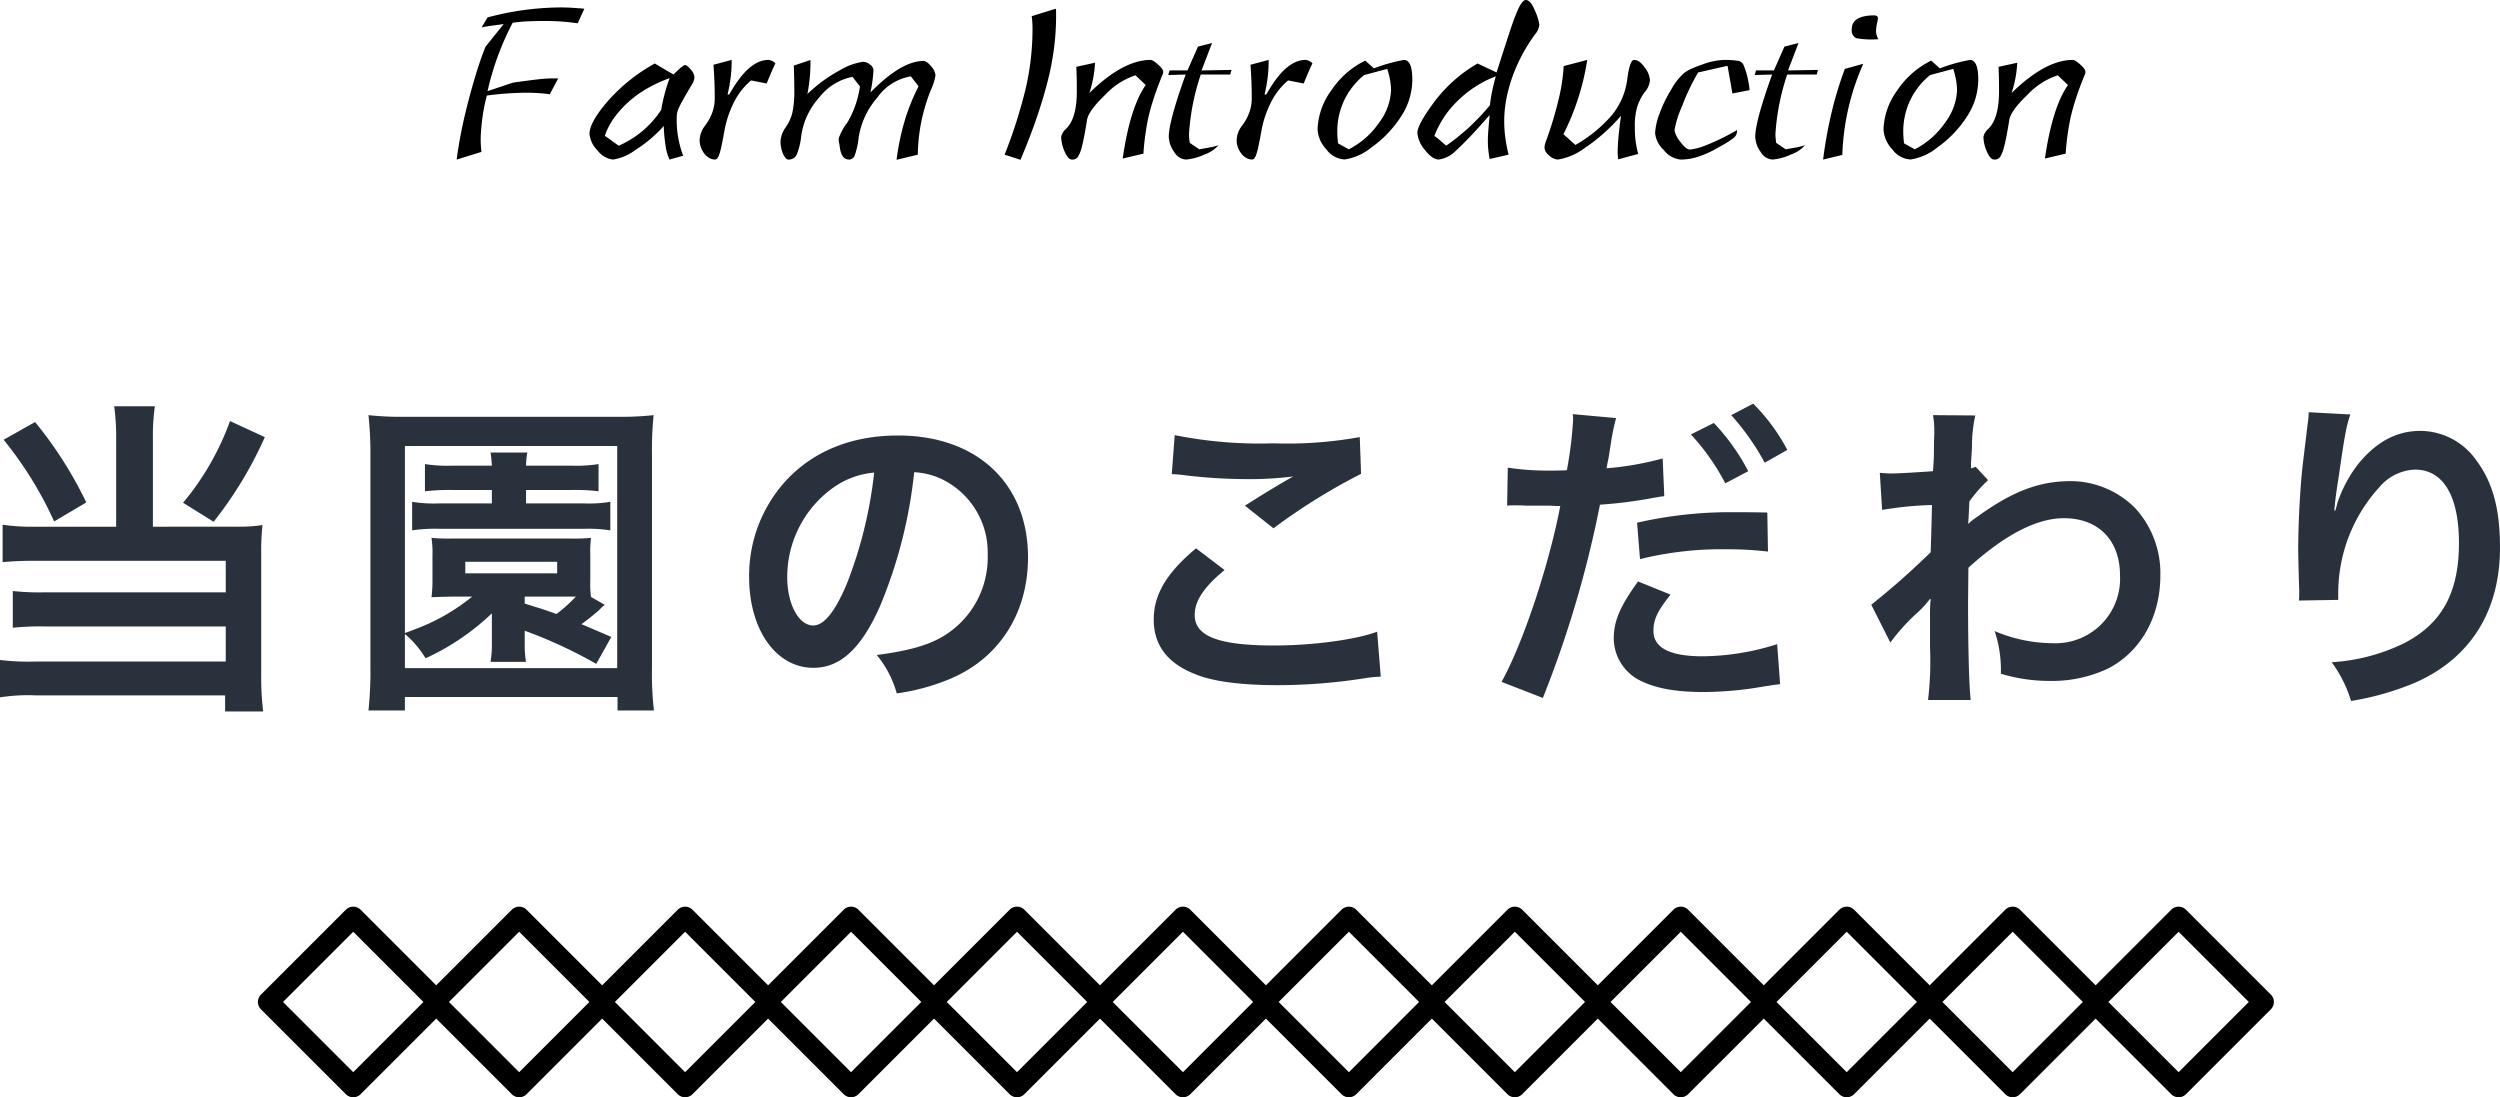
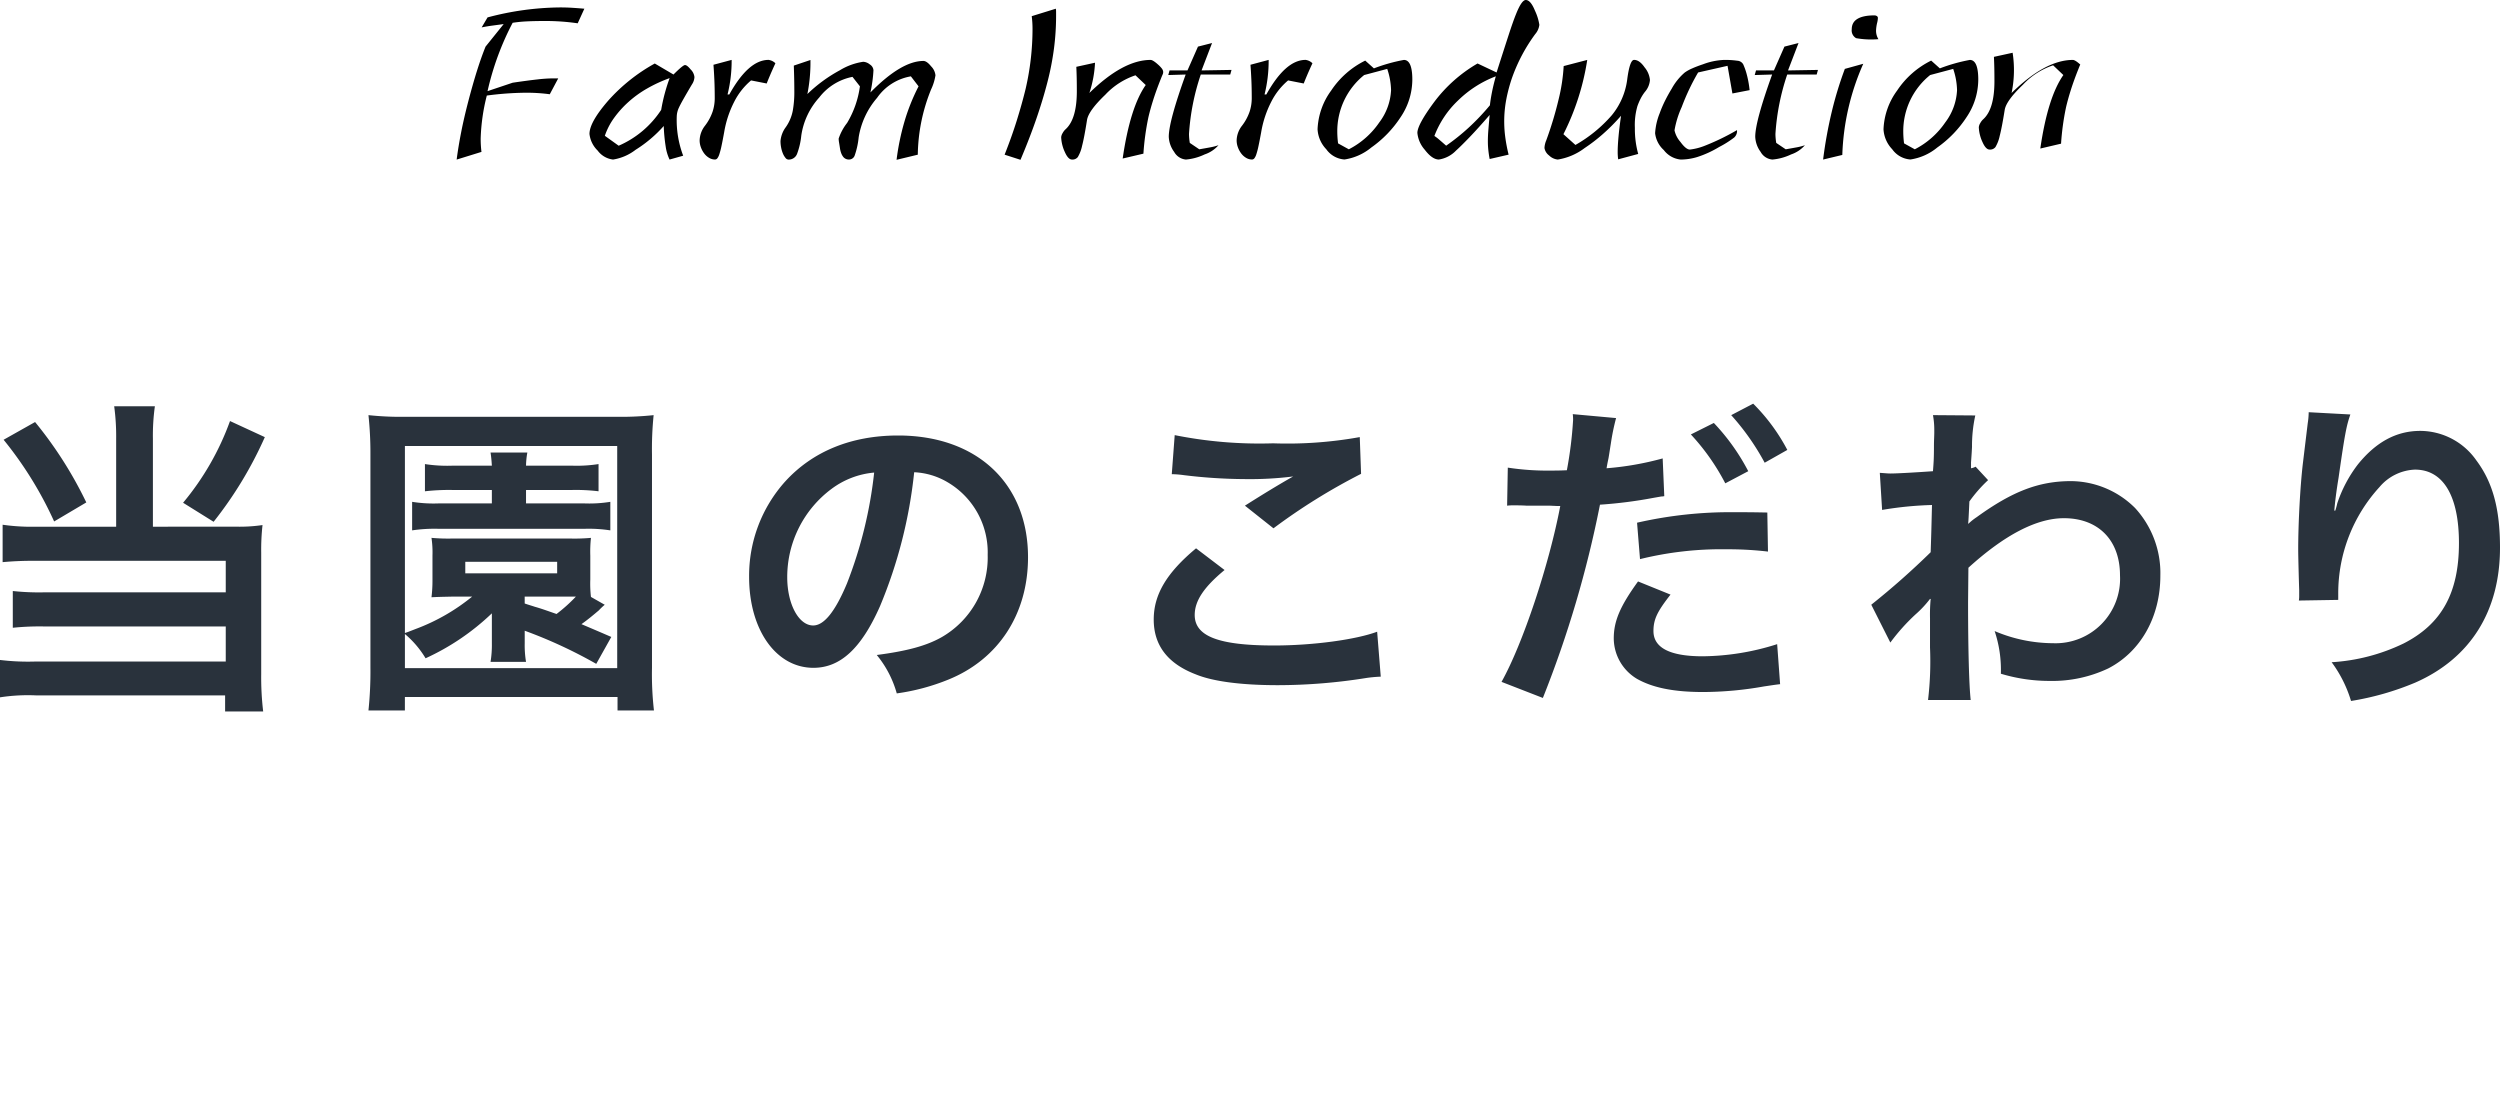
<svg xmlns="http://www.w3.org/2000/svg" width="312.379" height="137.106" viewBox="0 0 312.379 137.106">
  <defs>
    <style>.a{fill:#29323c;}</style>
  </defs>
  <g transform="translate(-5881.772 -5620.712)">
    <path class="a" d="M22.878-19.475V-30.463a26.386,26.386,0,0,1,.246-4.059H18.04a27.907,27.907,0,0,1,.246,4.059v10.988H8.364A25.957,25.957,0,0,1,4.1-19.721v4.674a40.618,40.618,0,0,1,4.223-.164H31.98v3.936H9.348a30.836,30.836,0,0,1-3.977-.164v4.592a32.182,32.182,0,0,1,3.936-.164H31.98v4.387H8.036a28.986,28.986,0,0,1-4.264-.2V1.845A22.826,22.826,0,0,1,8.241,1.6H31.9V3.608h4.756a36.033,36.033,0,0,1-.246-4.674v-15.17a28.072,28.072,0,0,1,.164-3.444,19.782,19.782,0,0,1-3.28.2ZM4.223-30.34a46.636,46.636,0,0,1,6.314,10.209l4.018-2.378a50.087,50.087,0,0,0-6.4-10.045Zm28.29-2.337A33.97,33.97,0,0,1,26.65-22.468l3.813,2.378a49,49,0,0,0,6.4-10.578Zm27.8,5.576a18.143,18.143,0,0,1-3.444-.2v3.4a26.534,26.534,0,0,1,3.4-.164h4.961v1.681H58.548a16.994,16.994,0,0,1-3.28-.2v3.567a19.057,19.057,0,0,1,3.2-.2h18.45a17.769,17.769,0,0,1,3.116.2v-3.567a16.309,16.309,0,0,1-3.2.2H69.5v-1.681h5.781a23.359,23.359,0,0,1,3.28.164v-3.4a17.52,17.52,0,0,1-3.28.2H69.5a10.154,10.154,0,0,1,.164-1.64H65.067c.082.533.123.984.164,1.64ZM85.485,3.485a39.651,39.651,0,0,1-.246-5.33v-26.65a41.9,41.9,0,0,1,.205-4.92,39.267,39.267,0,0,1-4.8.205H54.612a38.86,38.86,0,0,1-4.8-.205,45.364,45.364,0,0,1,.246,4.92V-1.886a47.284,47.284,0,0,1-.246,5.371h4.551V1.8H80.934V3.485ZM54.366-6.068a12.1,12.1,0,0,1,2.583,3.034,30.015,30.015,0,0,0,8.282-5.617V-4.92a13.322,13.322,0,0,1-.164,2.337H69.5a12.738,12.738,0,0,1-.164-2.337V-6.478a58.893,58.893,0,0,1,8.938,4.141L80.155-5.7c-1.23-.533-1.23-.533-3.731-1.6.82-.574,1.64-1.271,2.173-1.722a7.985,7.985,0,0,1,.738-.7L77.613-10.7a14.349,14.349,0,0,1-.082-2.173v-2.993a15.911,15.911,0,0,1,.082-2.214A22.846,22.846,0,0,1,74.907-18H60.393a23.226,23.226,0,0,1-2.706-.082,12.415,12.415,0,0,1,.123,2.214v2.993a17.062,17.062,0,0,1-.123,2.214c.861-.041.861-.041,2.706-.082h2.378a24.9,24.9,0,0,1-7.093,4.059c-.943.369-.943.369-1.312.492v-23.37H80.893V-1.8H54.366Zm14.965-4.674h6.4a19.966,19.966,0,0,1-2.419,2.173c-1.189-.41-1.845-.656-2.706-.9-.615-.2-.656-.2-1.271-.41ZM61.91-15.088H73.39v1.435H61.91ZM118-26.281a8.961,8.961,0,0,1,4.141,1.23,10.157,10.157,0,0,1,5.043,9.1,11.479,11.479,0,0,1-5.7,10.25c-1.927,1.107-4.387,1.763-8.159,2.255a13.079,13.079,0,0,1,2.5,4.8,26.8,26.8,0,0,0,6.437-1.722c6.273-2.542,9.963-8.2,9.963-15.293,0-9.225-6.4-15.211-16.236-15.211-5.822,0-10.66,1.968-14.1,5.74A17.612,17.612,0,0,0,97.375-13.2c0,6.6,3.362,11.357,8.036,11.357,3.362,0,5.986-2.419,8.323-7.708A59.314,59.314,0,0,0,118-26.281Zm-5,.041a54.035,54.035,0,0,1-3.4,13.858c-1.476,3.526-2.87,5.248-4.223,5.248-1.8,0-3.239-2.665-3.239-6.027a13.727,13.727,0,0,1,5.576-11.07A10.437,10.437,0,0,1,113-26.24Zm37.187.2a12.3,12.3,0,0,1,1.517.123,64.647,64.647,0,0,0,7.5.492,43.7,43.7,0,0,0,6.15-.328c-1.886,1.066-3.9,2.3-6.027,3.649l3.567,2.829a75.378,75.378,0,0,1,10.947-6.806l-.164-4.592a50.846,50.846,0,0,1-10.824.779,53.774,53.774,0,0,1-12.3-1.025Zm3.034,9.266c-3.69,3.075-5.289,5.781-5.289,8.9,0,3.2,1.722,5.494,5.248,6.847,2.173.9,5.781,1.353,10.25,1.353a70.151,70.151,0,0,0,11.07-.9,16.3,16.3,0,0,1,1.8-.164l-.451-5.617c-2.624.984-7.995,1.722-12.874,1.722-6.929,0-9.922-1.148-9.922-3.813,0-1.763,1.148-3.485,3.731-5.617Zm38.868-5.33a6.122,6.122,0,0,1,.779-.041c.328,0,1.066,0,1.64.041h2.911l.9.041h.41c-1.394,7.339-4.674,17.22-7.339,21.976l5.166,2.009a136.358,136.358,0,0,0,7.134-24.149,55.726,55.726,0,0,0,6.724-.861l.943-.164a1.8,1.8,0,0,0,.369-.041l-.2-4.715a37.38,37.38,0,0,1-7.011,1.23c.123-.738.205-1.066.246-1.271.123-.738.205-1.312.287-1.8a27.782,27.782,0,0,1,.656-3.2l-5.412-.492a5.564,5.564,0,0,1,.041.738,49.766,49.766,0,0,1-.779,6.273c-.943.041-1.394.041-1.886.041a32.621,32.621,0,0,1-5.494-.369Zm22.96-8.9a27.672,27.672,0,0,1,4.3,6.109l2.87-1.517a26.57,26.57,0,0,0-4.3-6.027Zm9.553,9.758c-1.886-.041-2.829-.041-4.059-.041a52.4,52.4,0,0,0-12.218,1.312l.369,4.551a42.392,42.392,0,0,1,10.824-1.23,42.682,42.682,0,0,1,5.166.287Zm-16.154,8.61c-2.255,3.116-3.034,4.961-3.034,7.134a5.924,5.924,0,0,0,2.911,5.043c1.968,1.107,4.592,1.64,8.241,1.64a43.937,43.937,0,0,0,7.626-.7C225.254.328,225.459.287,226.2.2l-.369-5a31.377,31.377,0,0,1-9.307,1.517c-4.1,0-6.15-1.066-6.15-3.157,0-1.476.492-2.46,2.132-4.551ZM227.1-29.069a23.71,23.71,0,0,0-4.264-5.781l-2.747,1.435a30.208,30.208,0,0,1,4.182,5.945ZM239.973-5a24.842,24.842,0,0,1,3.157-3.526,13.155,13.155,0,0,0,1.8-1.927h.082a20.787,20.787,0,0,0-.082,2.419v3.649a40.8,40.8,0,0,1-.246,6.56h5.33c-.205-1.8-.328-6.4-.328-12.259l.041-4.264c4.51-4.1,8.528-6.191,11.931-6.191,4.305,0,7.011,2.747,7.011,7.134a8.062,8.062,0,0,1-8.364,8.487,18.767,18.767,0,0,1-7.3-1.517,15.288,15.288,0,0,1,.779,5.33,21,21,0,0,0,6.109.9,16.351,16.351,0,0,0,7.3-1.558c4.059-2.091,6.519-6.437,6.519-11.6a12.025,12.025,0,0,0-3.157-8.446,11.438,11.438,0,0,0-7.995-3.362c-4.018,0-7.339,1.271-11.808,4.51a7.224,7.224,0,0,0-.984.779l-.082.041c.041-.123.082-1.025.164-2.788a17.353,17.353,0,0,1,2.337-2.665l-1.558-1.681a1.872,1.872,0,0,1-.574.2v-.738c.082-1.148.082-1.148.123-1.927a17.659,17.659,0,0,1,.41-3.936l-5.289-.041a10.128,10.128,0,0,1,.164,1.8v.41c0,.369-.041.943-.041,1.722,0,1.476-.041,2.009-.123,3.075-2.3.164-4.551.287-5.289.287-.369,0-.7-.041-1.353-.082l.287,4.633a43.933,43.933,0,0,1,6.232-.615c-.082,3.362-.082,3.4-.164,5.9a96.358,96.358,0,0,1-7.421,6.56Zm52.275-28.782a9.636,9.636,0,0,1-.123,1.394l-.615,5.084c-.328,2.829-.574,7.38-.574,10.7,0,.82.082,3.854.123,5.043v.779a3.189,3.189,0,0,1-.041.533l4.92-.082v-.861A19.658,19.658,0,0,1,301.1-24.436a6.1,6.1,0,0,1,4.428-2.173c3.526,0,5.494,3.28,5.494,9.184,0,6.232-2.173,10.127-6.929,12.546a23.933,23.933,0,0,1-8.979,2.337A15.683,15.683,0,0,1,297.537,2.3,34.966,34.966,0,0,0,305.573,0c6.888-3.034,10.578-8.938,10.578-16.851,0-4.838-.9-8.159-2.952-10.906a8.586,8.586,0,0,0-7.011-3.69c-2.993,0-5.535,1.394-7.79,4.182a16.575,16.575,0,0,0-2.583,4.879,9,9,0,0,1-.246.9h-.123c.082-.984.246-2.378.533-4.1.779-5.453.984-6.519,1.476-7.913Z" transform="translate(5878 5706)" />
-     <path d="M16.288-19.2l-.832,1.824a27.929,27.929,0,0,0-4.192-.288q-1.184,0-2.16.048a16.4,16.4,0,0,0-1.776.176A34.672,34.672,0,0,0,4.192-8.9L7.328-9.952q1.728-.256,2.992-.4a18.984,18.984,0,0,1,2.064-.144h.64L11.968-8.512A21.884,21.884,0,0,0,8.8-8.7a39.119,39.119,0,0,0-4.7.352,24.514,24.514,0,0,0-.768,5.408,13.687,13.687,0,0,0,.1,1.632l-3.1.96Q.544-1.984.9-3.792t.9-3.888q.544-2.08,1.072-3.76t1.072-3.024L6.208-17.28q-.736.1-1.424.192t-1.328.224l.736-1.248A36.159,36.159,0,0,1,13.28-19.36q.768,0,1.52.048T16.288-19.2Zm11.136,8.224q1.184-1.184,1.44-1.184t.7.544a1.56,1.56,0,0,1,.48.96,1.793,1.793,0,0,1-.32.928q-1.344,2.272-1.6,2.848a2.755,2.755,0,0,0-.288,1.088,12.6,12.6,0,0,0,.8,4.96l-1.7.48A5.612,5.612,0,0,1,26.448-2a20.906,20.906,0,0,1-.24-2.544,16.1,16.1,0,0,1-3.52,2.976A6.179,6.179,0,0,1,19.872-.352a2.791,2.791,0,0,1-1.92-1.12,3.419,3.419,0,0,1-1.024-2.08q0-1.472,2.368-4.192a22.081,22.081,0,0,1,5.792-4.608Zm-.48.448a17.877,17.877,0,0,0-2.816,1.3,13.389,13.389,0,0,0-2.352,1.7,12.5,12.5,0,0,0-1.792,2,8.35,8.35,0,0,0-1.136,2.208L20.576-2.08a12.053,12.053,0,0,0,5.312-4.48A22.321,22.321,0,0,1,26.944-10.528ZM40.16-12.384q-.384.832-.656,1.472t-.432,1.056L37.12-10.24a8.483,8.483,0,0,0-2.1,2.656A13,13,0,0,0,33.76-3.776q-.192,1.056-.336,1.728a9.232,9.232,0,0,1-.272,1.04A1.6,1.6,0,0,1,32.9-.5a.379.379,0,0,1-.288.144,1.426,1.426,0,0,1-.736-.208,2.108,2.108,0,0,1-.608-.544,2.946,2.946,0,0,1-.416-.768,2.516,2.516,0,0,1-.16-.88,3.114,3.114,0,0,1,.672-1.824,6.181,6.181,0,0,0,.96-1.792,5.435,5.435,0,0,0,.256-1.6q0-1.28-.048-2.336t-.112-1.888l2.272-.608a17.372,17.372,0,0,1-.512,4.32H34.4q2.4-4.32,4.9-4.32A1.5,1.5,0,0,1,40.16-12.384ZM52.032-8.736q3.872-3.936,6.624-3.936.416,0,.96.672a1.86,1.86,0,0,1,.544,1.12,6.384,6.384,0,0,1-.544,1.76A22.388,22.388,0,0,0,57.952-.96L55.3-.32a30.332,30.332,0,0,1,.992-4.8A25.094,25.094,0,0,1,58.048-9.5l-.96-1.248a6.448,6.448,0,0,0-4.224,2.688,9.965,9.965,0,0,0-2.3,4.928A9.619,9.619,0,0,1,50.08-.9a.745.745,0,0,1-.7.544.887.887,0,0,1-.736-.32A1.78,1.78,0,0,1,48.4-1.1a3.054,3.054,0,0,1-.176-.688q-.064-.416-.112-.7a3.017,3.017,0,0,1-.048-.48A6.451,6.451,0,0,1,49.12-4.928,12.014,12.014,0,0,0,50.72-9.5l-.928-1.184A6.93,6.93,0,0,0,45.632-8.1a9.017,9.017,0,0,0-2.24,4.768A8.937,8.937,0,0,1,42.88-1.1a1.11,1.11,0,0,1-1.088.752.492.492,0,0,1-.368-.208A2.153,2.153,0,0,1,41.1-1.1a3.663,3.663,0,0,1-.224-.752,4.236,4.236,0,0,1-.08-.8,3.386,3.386,0,0,1,.672-1.76,5.343,5.343,0,0,0,.864-2.048,13.274,13.274,0,0,0,.192-2.416q0-1.392-.064-3.216l2.08-.7v.576a20.173,20.173,0,0,1-.384,3.68,18.349,18.349,0,0,1,4.064-2.976,7.766,7.766,0,0,1,2.912-1.056,1.422,1.422,0,0,1,.832.336.926.926,0,0,1,.448.72A16.658,16.658,0,0,1,52.032-8.736ZM75.2-19.2a1.988,1.988,0,0,1,.032.384v.544a31.859,31.859,0,0,1-.256,3.984,34.526,34.526,0,0,1-.816,4.224q-.56,2.192-1.392,4.608T70.784-.32L68.8-.96q.9-2.272,1.536-4.32t1.088-3.9a33.342,33.342,0,0,0,.864-7.52,12.631,12.631,0,0,0-.1-1.568ZM79.392-8.672Q83.616-12.8,87.04-12.8q.288,0,.928.576a3.657,3.657,0,0,1,.464.48.89.89,0,0,1,.176.368.7.7,0,0,1-.064.4q-.1.224-.224.544-.576,1.44-.96,2.656t-.608,2.208a32.14,32.14,0,0,0-.608,4.48L83.552-.48q.928-6.4,2.88-9.184l-1.28-1.216a9.116,9.116,0,0,0-3.776,2.432Q79.3-6.464,79.1-5.312,78.752-3.1,78.48-2.064a4.64,4.64,0,0,1-.528,1.392.835.835,0,0,1-.736.32q-.48,0-.9-.96a4.81,4.81,0,0,1-.448-1.824,1.159,1.159,0,0,1,.176-.512,1.819,1.819,0,0,1,.4-.512Q77.824-5.44,77.824-8.9q0-.9-.016-1.648t-.048-1.392l2.336-.512A14.069,14.069,0,0,1,79.392-8.672Zm17.76-2.88-.16.576h-3.68A28.71,28.71,0,0,0,91.84-3.552a7.22,7.22,0,0,0,.1,1.12l1.184.8q.736-.128,1.344-.24a6.864,6.864,0,0,0,1.056-.272A3.96,3.96,0,0,1,93.792-.992a6.766,6.766,0,0,1-2.336.64,1.854,1.854,0,0,1-1.472-.96A3.4,3.4,0,0,1,89.312-3.2q0-1.92,2.112-7.776l-2.176.064.16-.576h2.24l1.312-2.976,1.76-.448-1.312,3.424Zm10.112-.832q-.384.832-.656,1.472t-.432,1.056l-1.952-.384a8.483,8.483,0,0,0-2.1,2.656,13,13,0,0,0-1.264,3.808q-.192,1.056-.336,1.728a9.231,9.231,0,0,1-.272,1.04A1.6,1.6,0,0,1,100-.5a.379.379,0,0,1-.288.144,1.426,1.426,0,0,1-.736-.208,2.108,2.108,0,0,1-.608-.544,2.946,2.946,0,0,1-.416-.768,2.516,2.516,0,0,1-.16-.88,3.114,3.114,0,0,1,.672-1.824,6.181,6.181,0,0,0,.96-1.792,5.435,5.435,0,0,0,.256-1.6q0-1.28-.048-2.336t-.112-1.888l2.272-.608a17.372,17.372,0,0,1-.512,4.32h.224q2.4-4.32,4.9-4.32A1.5,1.5,0,0,1,107.264-12.384Zm7.68.64a21.153,21.153,0,0,1,3.744-1.056q1.056,0,1.056,2.464a8.434,8.434,0,0,1-1.472,4.7,13.97,13.97,0,0,1-3.648,3.776,6.837,6.837,0,0,1-3.36,1.5,3.042,3.042,0,0,1-2.272-1.28,3.907,3.907,0,0,1-1.088-2.5,8.736,8.736,0,0,1,1.7-4.832,10.884,10.884,0,0,1,4.256-3.744ZM111.808-1.632a10.287,10.287,0,0,0,3.808-3.36,7.224,7.224,0,0,0,1.472-4.032,8.884,8.884,0,0,0-.48-2.656l-2.88.768a9,9,0,0,0-3.36,7.1,11.645,11.645,0,0,0,.1,1.44Zm18.464-9.6q.9-2.816,1.488-4.624t.944-2.672q.7-1.76,1.216-1.76.608,0,1.152,1.344a6.384,6.384,0,0,1,.544,1.76,2.165,2.165,0,0,1-.512,1.152,21.051,21.051,0,0,0-2.88,5.408,19.946,19.946,0,0,0-.72,2.656,14.965,14.965,0,0,0-.272,2.416,15.021,15.021,0,0,0,.112,2.3,19.582,19.582,0,0,0,.432,2.288l-2.368.544q-.1-.512-.16-1.056a10.169,10.169,0,0,1-.064-1.184q0-.64.064-1.424t.16-1.84q-1.44,1.664-2.5,2.768t-1.7,1.68a3.756,3.756,0,0,1-2.144,1.12q-.832,0-1.76-1.216a3.708,3.708,0,0,1-.928-2.112q0-1.024,2.112-3.872a18.13,18.13,0,0,1,5.408-4.8Zm-.1.48a13.733,13.733,0,0,0-4.736,3.04A11.988,11.988,0,0,0,122.5-3.3a5.149,5.149,0,0,1,.608.464q.352.3.864.752A26.953,26.953,0,0,0,126.8-4.352a28.746,28.746,0,0,0,2.64-2.784q.064-.64.24-1.552T130.176-10.752Zm9.952,8.576a17.386,17.386,0,0,0,4.544-3.712,8.789,8.789,0,0,0,1.92-4.416q.32-2.5.864-2.5.672,0,1.312.928a2.892,2.892,0,0,1,.672,1.584A2.556,2.556,0,0,1,148.8-8.8a5.315,5.315,0,0,0-.544.864,8.081,8.081,0,0,0-.384.9,8.446,8.446,0,0,0-.32,2.72,11.766,11.766,0,0,0,.416,3.264l-2.5.672q-.032-.192-.048-.432t-.016-.5q0-.736.1-1.856t.32-2.656a24.259,24.259,0,0,1-2.272,2.288,20.9,20.9,0,0,1-2.272,1.744,7.514,7.514,0,0,1-3.36,1.44,1.788,1.788,0,0,1-1.088-.512,1.468,1.468,0,0,1-.576-.928,2.766,2.766,0,0,1,.224-.96,45.388,45.388,0,0,0,1.536-5.088q.256-1.024.416-2.064t.224-2.128L141.6-12.8a30.972,30.972,0,0,1-2.976,9.28Zm21.76-6.848-2.144.416-.608-3.456-3.68.832a28.113,28.113,0,0,0-2.048,4.32,11.791,11.791,0,0,0-.9,2.912,3.255,3.255,0,0,0,.736,1.44q.7.96,1.184.96a7.332,7.332,0,0,0,1.792-.448,29.181,29.181,0,0,0,4.1-1.984v.224a1.116,1.116,0,0,1-.352.7A12.261,12.261,0,0,1,158.08-1.92a12.818,12.818,0,0,1-2.72,1.248,7.147,7.147,0,0,1-2.08.32,3.006,3.006,0,0,1-2.112-1.184,3.354,3.354,0,0,1-1.088-2.112,7.989,7.989,0,0,1,.576-2.5,14.443,14.443,0,0,1,.672-1.568q.384-.768.832-1.5a7.2,7.2,0,0,1,1.632-2.016,5.16,5.16,0,0,1,.928-.512q.576-.256,1.344-.512a8.321,8.321,0,0,1,2.624-.544,10.844,10.844,0,0,1,1.664.1.9.9,0,0,1,.736.448,8.006,8.006,0,0,1,.4,1.1A12.7,12.7,0,0,1,161.888-9.024Zm8.544-2.528-.16.576h-3.68a28.71,28.71,0,0,0-1.472,7.424,7.221,7.221,0,0,0,.1,1.12l1.184.8q.736-.128,1.344-.24a6.863,6.863,0,0,0,1.056-.272,3.96,3.96,0,0,1-1.728,1.152,6.766,6.766,0,0,1-2.336.64,1.854,1.854,0,0,1-1.472-.96,3.4,3.4,0,0,1-.672-1.888q0-1.92,2.112-7.776l-2.176.064.16-.576h2.24l1.312-2.976,1.76-.448-1.312,3.424Zm5.664-.768A30.415,30.415,0,0,0,173.472-.928l-2.4.576a55.209,55.209,0,0,1,1.1-6.048,45.863,45.863,0,0,1,1.616-5.28Zm1.888-3.072a10.63,10.63,0,0,1-2.784-.128,1.108,1.108,0,0,1-.544-1.12q0-1.728,2.88-1.728.384.064.384.32a2.734,2.734,0,0,1-.1.64,5.068,5.068,0,0,0-.128.912A2.016,2.016,0,0,0,177.984-15.392Zm7.68,3.648a21.153,21.153,0,0,1,3.744-1.056q1.056,0,1.056,2.464a8.434,8.434,0,0,1-1.472,4.7,13.97,13.97,0,0,1-3.648,3.776,6.837,6.837,0,0,1-3.36,1.5,3.042,3.042,0,0,1-2.272-1.28,3.907,3.907,0,0,1-1.088-2.5,8.736,8.736,0,0,1,1.7-4.832,10.884,10.884,0,0,1,4.256-3.744ZM182.528-1.632a10.288,10.288,0,0,0,3.808-3.36,7.224,7.224,0,0,0,1.472-4.032,8.885,8.885,0,0,0-.48-2.656l-2.88.768a9,9,0,0,0-3.36,7.1,11.643,11.643,0,0,0,.1,1.44Zm12.1-7.04q4.224-4.128,7.648-4.128.288,0,.928.576a3.657,3.657,0,0,1,.464.48.891.891,0,0,1,.176.368.7.7,0,0,1-.064.4q-.1.224-.224.544-.576,1.44-.96,2.656t-.608,2.208a32.142,32.142,0,0,0-.608,4.48l-2.592.608q.928-6.4,2.88-9.184l-1.28-1.216a9.116,9.116,0,0,0-3.776,2.432q-2.08,1.984-2.272,3.136-.352,2.208-.624,3.248a4.64,4.64,0,0,1-.528,1.392.835.835,0,0,1-.736.32q-.48,0-.9-.96a4.81,4.81,0,0,1-.448-1.824,1.159,1.159,0,0,1,.176-.512,1.819,1.819,0,0,1,.4-.512q1.376-1.28,1.376-4.736,0-.9-.016-1.648t-.048-1.392l2.336-.512A14.07,14.07,0,0,1,194.624-8.672Z" transform="translate(5938.5 5641)" />
-     <path d="M1407.226,1306.757l-10.61-10.61a1.3,1.3,0,0,0-1.836,0l-9.449,9.449-9.45-9.449a1.3,1.3,0,0,0-1.836,0l-9.449,9.449-9.449-9.449a1.3,1.3,0,0,0-1.836,0l-9.449,9.449-9.45-9.449a1.3,1.3,0,0,0-1.836,0l-9.449,9.449-9.449-9.449a1.3,1.3,0,0,0-1.837,0l-9.449,9.449-9.449-9.449a1.3,1.3,0,0,0-1.836,0l-9.45,9.449-9.448-9.449a1.3,1.3,0,0,0-1.837,0l-9.449,9.449-9.449-9.449a1.3,1.3,0,0,0-1.836,0l-9.45,9.449-9.448-9.449a1.3,1.3,0,0,0-1.837,0l-9.449,9.449-9.45-9.449a1.3,1.3,0,0,0-1.836,0l-9.449,9.449-9.449-9.449a1.3,1.3,0,0,0-1.837,0l-9.448,9.449-9.45-9.449a1.3,1.3,0,0,0-1.836,0l-10.611,10.61a1.3,1.3,0,0,0,0,1.836l10.611,10.61a1.3,1.3,0,0,0,1.836,0l9.45-9.449,9.448,9.449a1.3,1.3,0,0,0,1.837,0l9.449-9.449,9.449,9.449a1.3,1.3,0,0,0,1.836,0l9.45-9.449,9.449,9.449a1.3,1.3,0,0,0,1.837,0l9.448-9.449,9.45,9.449a1.3,1.3,0,0,0,1.836,0l9.449-9.449,9.449,9.449a1.3,1.3,0,0,0,1.837,0l9.448-9.449,9.45,9.449a1.3,1.3,0,0,0,1.836,0l9.449-9.45,9.449,9.45a1.3,1.3,0,0,0,1.837,0l9.449-9.45,9.449,9.45a1.3,1.3,0,0,0,1.836,0l9.45-9.449,9.449,9.449a1.3,1.3,0,0,0,1.836,0l9.449-9.449,9.449,9.449a1.3,1.3,0,0,0,1.836,0l9.45-9.449,9.449,9.449a1.3,1.3,0,0,0,1.836,0l10.61-10.61a1.3,1.3,0,0,0,0-1.836Zm-239.61,9.693-8.774-8.775,8.774-8.774,8.775,8.774Zm20.734,0-8.774-8.775,8.774-8.774,8.775,8.774Zm20.735,0-8.774-8.775,8.774-8.774,8.775,8.774Zm20.735,0-8.775-8.775,8.775-8.774,8.775,8.774Zm20.735,0-8.775-8.775,8.775-8.774,8.774,8.774Zm20.735,0-8.775-8.775,8.775-8.774,8.774,8.774Zm20.734,0-8.775-8.775,8.775-8.774,8.774,8.774Zm20.735,0-8.775-8.775,8.775-8.774,8.774,8.774Zm20.734,0-8.774-8.775,8.774-8.774,8.775,8.774Zm20.735,0-8.774-8.775,8.774-8.774,8.775,8.774Zm20.734,0-8.774-8.775,8.774-8.774,8.775,8.774Zm20.735,0-8.774-8.775,8.774-8.774,8.775,8.774Z" transform="translate(4758.292 4438.234)" />
+     <path d="M16.288-19.2l-.832,1.824a27.929,27.929,0,0,0-4.192-.288q-1.184,0-2.16.048a16.4,16.4,0,0,0-1.776.176A34.672,34.672,0,0,0,4.192-8.9L7.328-9.952q1.728-.256,2.992-.4a18.984,18.984,0,0,1,2.064-.144h.64L11.968-8.512A21.884,21.884,0,0,0,8.8-8.7a39.119,39.119,0,0,0-4.7.352,24.514,24.514,0,0,0-.768,5.408,13.687,13.687,0,0,0,.1,1.632l-3.1.96Q.544-1.984.9-3.792t.9-3.888q.544-2.08,1.072-3.76t1.072-3.024L6.208-17.28q-.736.1-1.424.192t-1.328.224l.736-1.248A36.159,36.159,0,0,1,13.28-19.36q.768,0,1.52.048T16.288-19.2Zm11.136,8.224q1.184-1.184,1.44-1.184t.7.544a1.56,1.56,0,0,1,.48.96,1.793,1.793,0,0,1-.32.928q-1.344,2.272-1.6,2.848a2.755,2.755,0,0,0-.288,1.088,12.6,12.6,0,0,0,.8,4.96l-1.7.48A5.612,5.612,0,0,1,26.448-2a20.906,20.906,0,0,1-.24-2.544,16.1,16.1,0,0,1-3.52,2.976A6.179,6.179,0,0,1,19.872-.352a2.791,2.791,0,0,1-1.92-1.12,3.419,3.419,0,0,1-1.024-2.08q0-1.472,2.368-4.192a22.081,22.081,0,0,1,5.792-4.608Zm-.48.448a17.877,17.877,0,0,0-2.816,1.3,13.389,13.389,0,0,0-2.352,1.7,12.5,12.5,0,0,0-1.792,2,8.35,8.35,0,0,0-1.136,2.208L20.576-2.08a12.053,12.053,0,0,0,5.312-4.48A22.321,22.321,0,0,1,26.944-10.528ZM40.16-12.384q-.384.832-.656,1.472t-.432,1.056L37.12-10.24a8.483,8.483,0,0,0-2.1,2.656A13,13,0,0,0,33.76-3.776q-.192,1.056-.336,1.728a9.232,9.232,0,0,1-.272,1.04A1.6,1.6,0,0,1,32.9-.5a.379.379,0,0,1-.288.144,1.426,1.426,0,0,1-.736-.208,2.108,2.108,0,0,1-.608-.544,2.946,2.946,0,0,1-.416-.768,2.516,2.516,0,0,1-.16-.88,3.114,3.114,0,0,1,.672-1.824,6.181,6.181,0,0,0,.96-1.792,5.435,5.435,0,0,0,.256-1.6q0-1.28-.048-2.336t-.112-1.888l2.272-.608a17.372,17.372,0,0,1-.512,4.32H34.4q2.4-4.32,4.9-4.32A1.5,1.5,0,0,1,40.16-12.384ZM52.032-8.736q3.872-3.936,6.624-3.936.416,0,.96.672a1.86,1.86,0,0,1,.544,1.12,6.384,6.384,0,0,1-.544,1.76A22.388,22.388,0,0,0,57.952-.96L55.3-.32a30.332,30.332,0,0,1,.992-4.8A25.094,25.094,0,0,1,58.048-9.5l-.96-1.248a6.448,6.448,0,0,0-4.224,2.688,9.965,9.965,0,0,0-2.3,4.928A9.619,9.619,0,0,1,50.08-.9a.745.745,0,0,1-.7.544.887.887,0,0,1-.736-.32A1.78,1.78,0,0,1,48.4-1.1a3.054,3.054,0,0,1-.176-.688q-.064-.416-.112-.7a3.017,3.017,0,0,1-.048-.48A6.451,6.451,0,0,1,49.12-4.928,12.014,12.014,0,0,0,50.72-9.5l-.928-1.184A6.93,6.93,0,0,0,45.632-8.1a9.017,9.017,0,0,0-2.24,4.768A8.937,8.937,0,0,1,42.88-1.1a1.11,1.11,0,0,1-1.088.752.492.492,0,0,1-.368-.208A2.153,2.153,0,0,1,41.1-1.1a3.663,3.663,0,0,1-.224-.752,4.236,4.236,0,0,1-.08-.8,3.386,3.386,0,0,1,.672-1.76,5.343,5.343,0,0,0,.864-2.048,13.274,13.274,0,0,0,.192-2.416q0-1.392-.064-3.216l2.08-.7v.576a20.173,20.173,0,0,1-.384,3.68,18.349,18.349,0,0,1,4.064-2.976,7.766,7.766,0,0,1,2.912-1.056,1.422,1.422,0,0,1,.832.336.926.926,0,0,1,.448.72A16.658,16.658,0,0,1,52.032-8.736ZM75.2-19.2a1.988,1.988,0,0,1,.032.384v.544a31.859,31.859,0,0,1-.256,3.984,34.526,34.526,0,0,1-.816,4.224q-.56,2.192-1.392,4.608T70.784-.32L68.8-.96q.9-2.272,1.536-4.32t1.088-3.9a33.342,33.342,0,0,0,.864-7.52,12.631,12.631,0,0,0-.1-1.568ZM79.392-8.672Q83.616-12.8,87.04-12.8q.288,0,.928.576a3.657,3.657,0,0,1,.464.48.89.89,0,0,1,.176.368.7.7,0,0,1-.064.4q-.1.224-.224.544-.576,1.44-.96,2.656t-.608,2.208a32.14,32.14,0,0,0-.608,4.48L83.552-.48q.928-6.4,2.88-9.184l-1.28-1.216a9.116,9.116,0,0,0-3.776,2.432Q79.3-6.464,79.1-5.312,78.752-3.1,78.48-2.064a4.64,4.64,0,0,1-.528,1.392.835.835,0,0,1-.736.32q-.48,0-.9-.96a4.81,4.81,0,0,1-.448-1.824,1.159,1.159,0,0,1,.176-.512,1.819,1.819,0,0,1,.4-.512Q77.824-5.44,77.824-8.9q0-.9-.016-1.648t-.048-1.392l2.336-.512A14.069,14.069,0,0,1,79.392-8.672Zm17.76-2.88-.16.576h-3.68A28.71,28.71,0,0,0,91.84-3.552a7.22,7.22,0,0,0,.1,1.12l1.184.8q.736-.128,1.344-.24a6.864,6.864,0,0,0,1.056-.272A3.96,3.96,0,0,1,93.792-.992a6.766,6.766,0,0,1-2.336.64,1.854,1.854,0,0,1-1.472-.96A3.4,3.4,0,0,1,89.312-3.2q0-1.92,2.112-7.776l-2.176.064.16-.576h2.24l1.312-2.976,1.76-.448-1.312,3.424Zm10.112-.832q-.384.832-.656,1.472t-.432,1.056l-1.952-.384a8.483,8.483,0,0,0-2.1,2.656,13,13,0,0,0-1.264,3.808q-.192,1.056-.336,1.728a9.231,9.231,0,0,1-.272,1.04A1.6,1.6,0,0,1,100-.5a.379.379,0,0,1-.288.144,1.426,1.426,0,0,1-.736-.208,2.108,2.108,0,0,1-.608-.544,2.946,2.946,0,0,1-.416-.768,2.516,2.516,0,0,1-.16-.88,3.114,3.114,0,0,1,.672-1.824,6.181,6.181,0,0,0,.96-1.792,5.435,5.435,0,0,0,.256-1.6q0-1.28-.048-2.336t-.112-1.888l2.272-.608a17.372,17.372,0,0,1-.512,4.32h.224q2.4-4.32,4.9-4.32A1.5,1.5,0,0,1,107.264-12.384Zm7.68.64a21.153,21.153,0,0,1,3.744-1.056q1.056,0,1.056,2.464a8.434,8.434,0,0,1-1.472,4.7,13.97,13.97,0,0,1-3.648,3.776,6.837,6.837,0,0,1-3.36,1.5,3.042,3.042,0,0,1-2.272-1.28,3.907,3.907,0,0,1-1.088-2.5,8.736,8.736,0,0,1,1.7-4.832,10.884,10.884,0,0,1,4.256-3.744ZM111.808-1.632a10.287,10.287,0,0,0,3.808-3.36,7.224,7.224,0,0,0,1.472-4.032,8.884,8.884,0,0,0-.48-2.656l-2.88.768a9,9,0,0,0-3.36,7.1,11.645,11.645,0,0,0,.1,1.44Zm18.464-9.6q.9-2.816,1.488-4.624t.944-2.672q.7-1.76,1.216-1.76.608,0,1.152,1.344a6.384,6.384,0,0,1,.544,1.76,2.165,2.165,0,0,1-.512,1.152,21.051,21.051,0,0,0-2.88,5.408,19.946,19.946,0,0,0-.72,2.656,14.965,14.965,0,0,0-.272,2.416,15.021,15.021,0,0,0,.112,2.3,19.582,19.582,0,0,0,.432,2.288l-2.368.544q-.1-.512-.16-1.056a10.169,10.169,0,0,1-.064-1.184q0-.64.064-1.424t.16-1.84q-1.44,1.664-2.5,2.768t-1.7,1.68a3.756,3.756,0,0,1-2.144,1.12q-.832,0-1.76-1.216a3.708,3.708,0,0,1-.928-2.112q0-1.024,2.112-3.872a18.13,18.13,0,0,1,5.408-4.8Zm-.1.48a13.733,13.733,0,0,0-4.736,3.04A11.988,11.988,0,0,0,122.5-3.3a5.149,5.149,0,0,1,.608.464q.352.3.864.752A26.953,26.953,0,0,0,126.8-4.352a28.746,28.746,0,0,0,2.64-2.784q.064-.64.24-1.552T130.176-10.752Zm9.952,8.576a17.386,17.386,0,0,0,4.544-3.712,8.789,8.789,0,0,0,1.92-4.416q.32-2.5.864-2.5.672,0,1.312.928a2.892,2.892,0,0,1,.672,1.584A2.556,2.556,0,0,1,148.8-8.8a5.315,5.315,0,0,0-.544.864,8.081,8.081,0,0,0-.384.9,8.446,8.446,0,0,0-.32,2.72,11.766,11.766,0,0,0,.416,3.264l-2.5.672q-.032-.192-.048-.432t-.016-.5q0-.736.1-1.856t.32-2.656a24.259,24.259,0,0,1-2.272,2.288,20.9,20.9,0,0,1-2.272,1.744,7.514,7.514,0,0,1-3.36,1.44,1.788,1.788,0,0,1-1.088-.512,1.468,1.468,0,0,1-.576-.928,2.766,2.766,0,0,1,.224-.96,45.388,45.388,0,0,0,1.536-5.088q.256-1.024.416-2.064t.224-2.128L141.6-12.8a30.972,30.972,0,0,1-2.976,9.28Zm21.76-6.848-2.144.416-.608-3.456-3.68.832a28.113,28.113,0,0,0-2.048,4.32,11.791,11.791,0,0,0-.9,2.912,3.255,3.255,0,0,0,.736,1.44q.7.96,1.184.96a7.332,7.332,0,0,0,1.792-.448,29.181,29.181,0,0,0,4.1-1.984v.224a1.116,1.116,0,0,1-.352.7A12.261,12.261,0,0,1,158.08-1.92a12.818,12.818,0,0,1-2.72,1.248,7.147,7.147,0,0,1-2.08.32,3.006,3.006,0,0,1-2.112-1.184,3.354,3.354,0,0,1-1.088-2.112,7.989,7.989,0,0,1,.576-2.5,14.443,14.443,0,0,1,.672-1.568q.384-.768.832-1.5a7.2,7.2,0,0,1,1.632-2.016,5.16,5.16,0,0,1,.928-.512q.576-.256,1.344-.512a8.321,8.321,0,0,1,2.624-.544,10.844,10.844,0,0,1,1.664.1.9.9,0,0,1,.736.448,8.006,8.006,0,0,1,.4,1.1A12.7,12.7,0,0,1,161.888-9.024Zm8.544-2.528-.16.576h-3.68a28.71,28.71,0,0,0-1.472,7.424,7.221,7.221,0,0,0,.1,1.12l1.184.8q.736-.128,1.344-.24a6.863,6.863,0,0,0,1.056-.272,3.96,3.96,0,0,1-1.728,1.152,6.766,6.766,0,0,1-2.336.64,1.854,1.854,0,0,1-1.472-.96,3.4,3.4,0,0,1-.672-1.888q0-1.92,2.112-7.776l-2.176.064.16-.576h2.24l1.312-2.976,1.76-.448-1.312,3.424Zm5.664-.768A30.415,30.415,0,0,0,173.472-.928l-2.4.576a55.209,55.209,0,0,1,1.1-6.048,45.863,45.863,0,0,1,1.616-5.28Zm1.888-3.072a10.63,10.63,0,0,1-2.784-.128,1.108,1.108,0,0,1-.544-1.12q0-1.728,2.88-1.728.384.064.384.32a2.734,2.734,0,0,1-.1.64,5.068,5.068,0,0,0-.128.912A2.016,2.016,0,0,0,177.984-15.392Zm7.68,3.648a21.153,21.153,0,0,1,3.744-1.056q1.056,0,1.056,2.464a8.434,8.434,0,0,1-1.472,4.7,13.97,13.97,0,0,1-3.648,3.776,6.837,6.837,0,0,1-3.36,1.5,3.042,3.042,0,0,1-2.272-1.28,3.907,3.907,0,0,1-1.088-2.5,8.736,8.736,0,0,1,1.7-4.832,10.884,10.884,0,0,1,4.256-3.744ZM182.528-1.632a10.288,10.288,0,0,0,3.808-3.36,7.224,7.224,0,0,0,1.472-4.032,8.885,8.885,0,0,0-.48-2.656l-2.88.768a9,9,0,0,0-3.36,7.1,11.643,11.643,0,0,0,.1,1.44Zm12.1-7.04q4.224-4.128,7.648-4.128.288,0,.928.576q-.1.224-.224.544-.576,1.44-.96,2.656t-.608,2.208a32.142,32.142,0,0,0-.608,4.48l-2.592.608q.928-6.4,2.88-9.184l-1.28-1.216a9.116,9.116,0,0,0-3.776,2.432q-2.08,1.984-2.272,3.136-.352,2.208-.624,3.248a4.64,4.64,0,0,1-.528,1.392.835.835,0,0,1-.736.32q-.48,0-.9-.96a4.81,4.81,0,0,1-.448-1.824,1.159,1.159,0,0,1,.176-.512,1.819,1.819,0,0,1,.4-.512q1.376-1.28,1.376-4.736,0-.9-.016-1.648t-.048-1.392l2.336-.512A14.07,14.07,0,0,1,194.624-8.672Z" transform="translate(5938.5 5641)" />
  </g>
</svg>